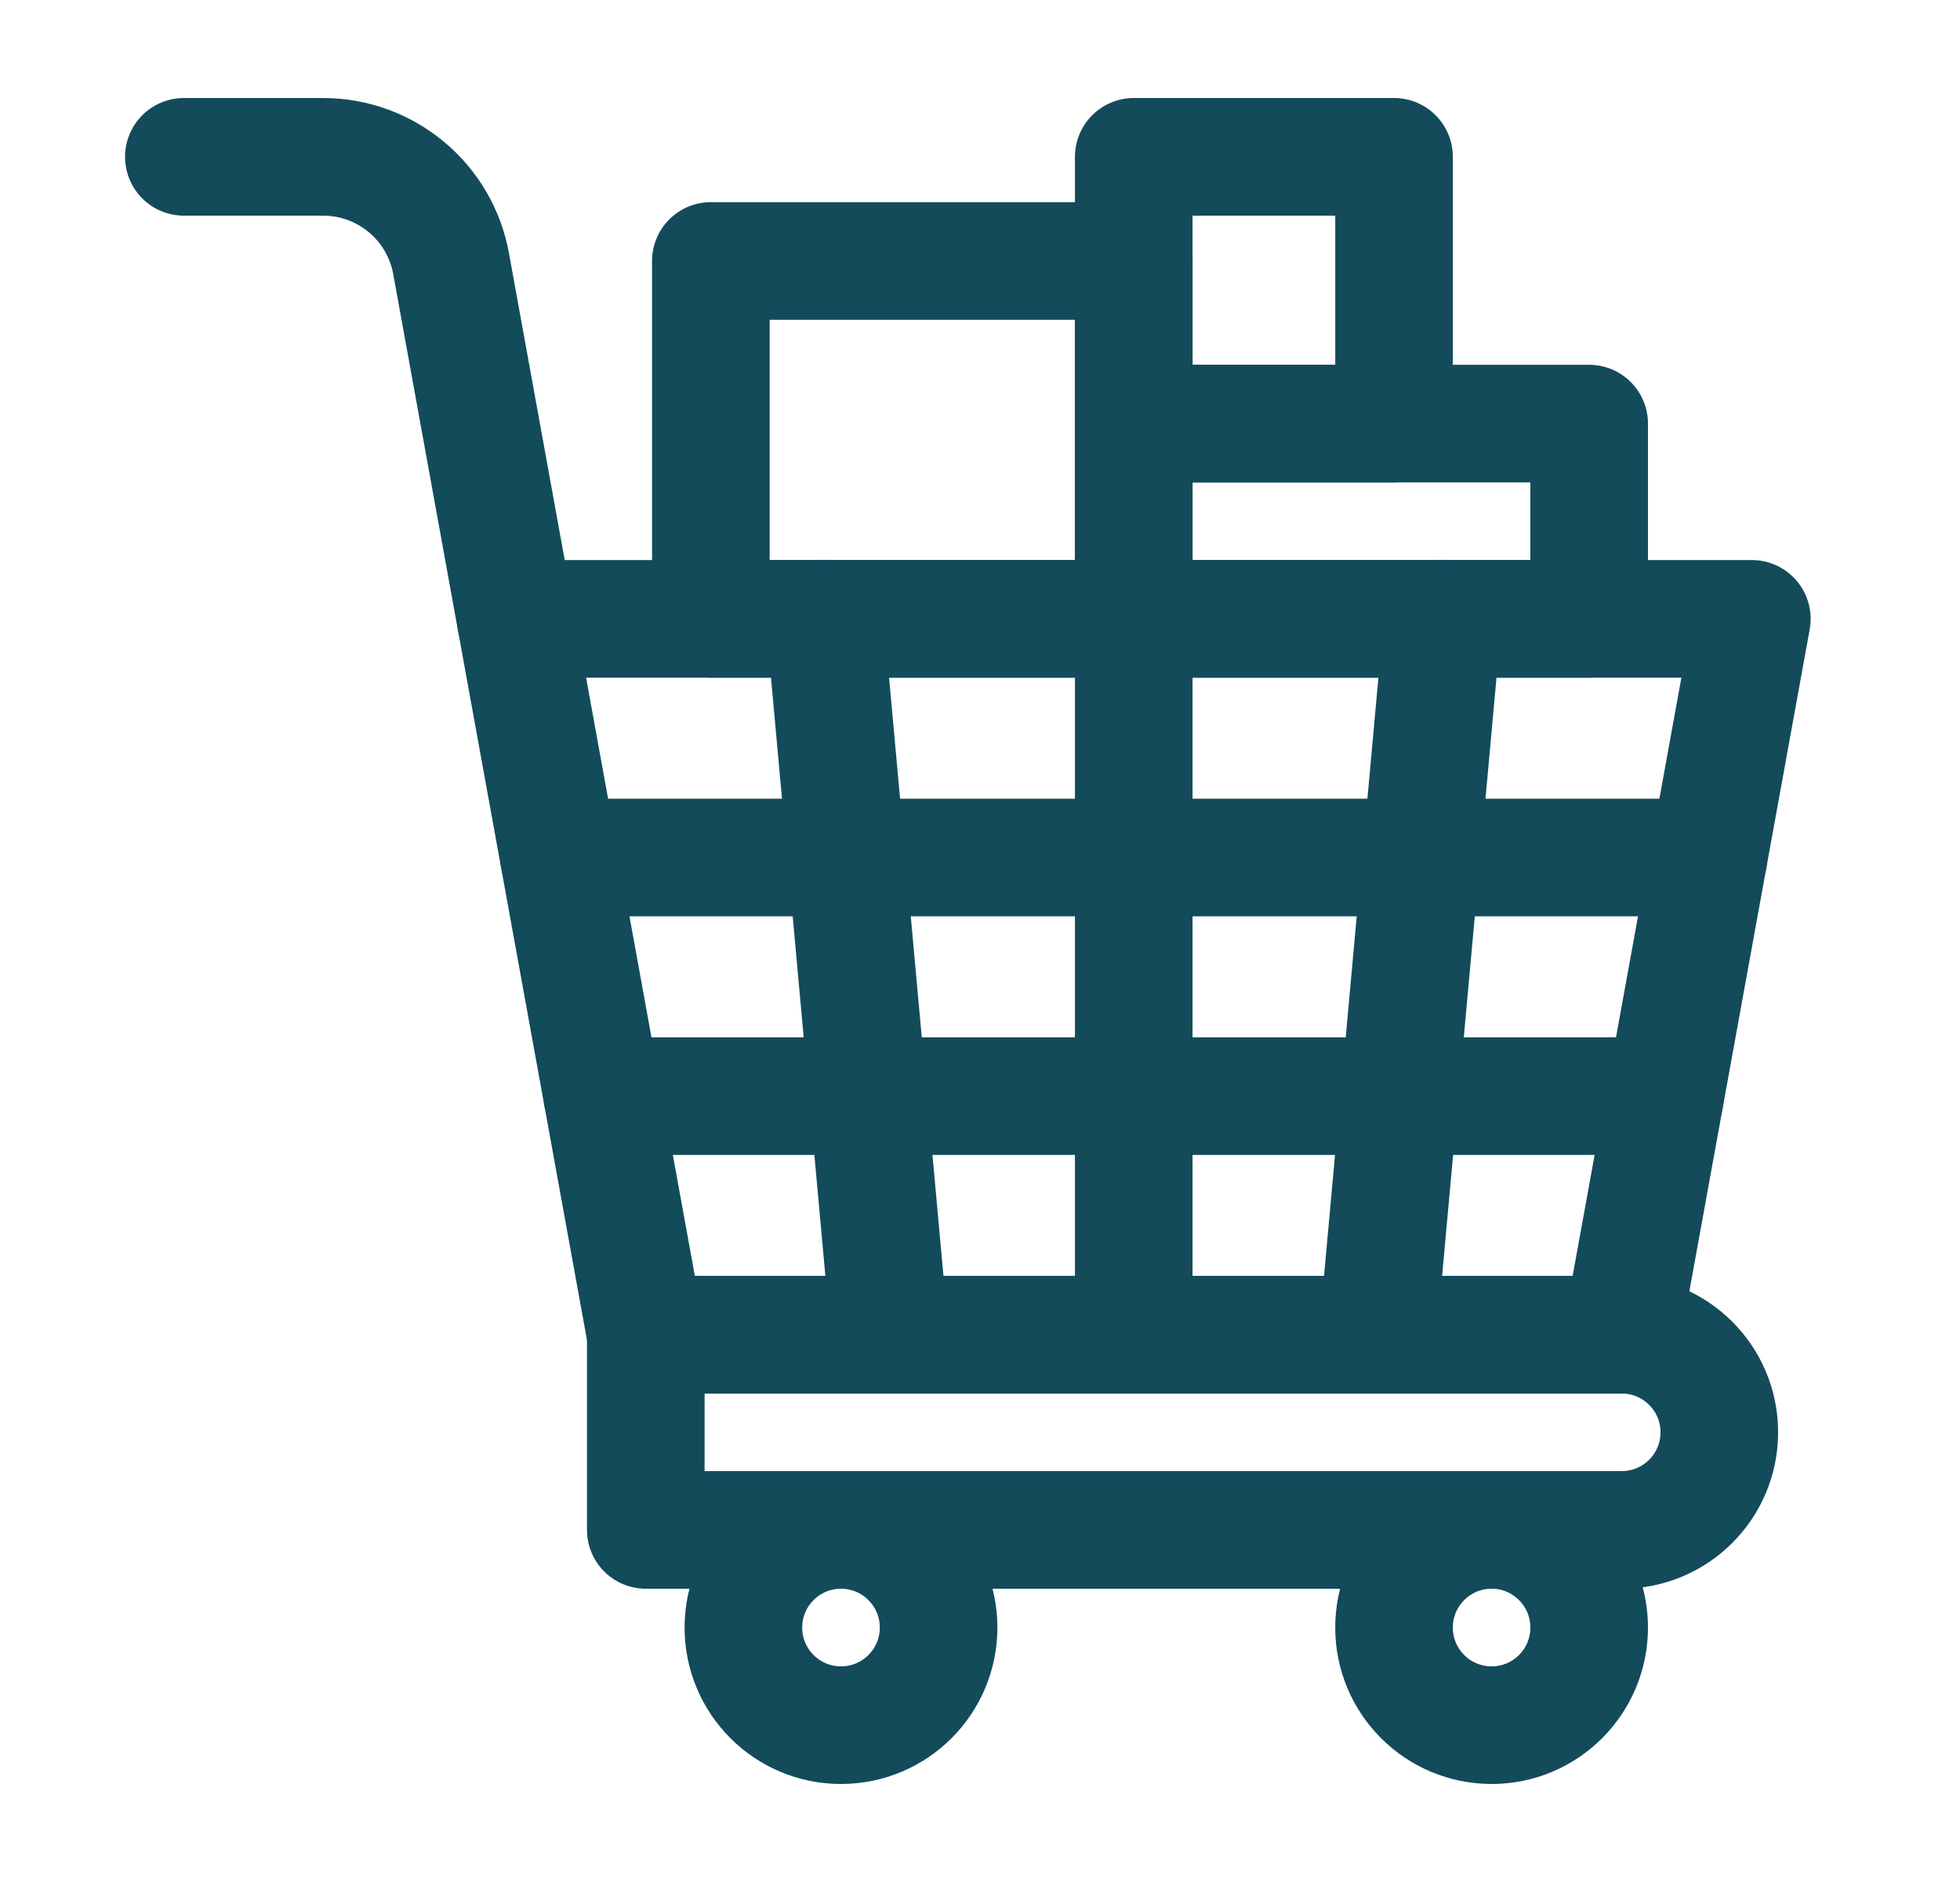
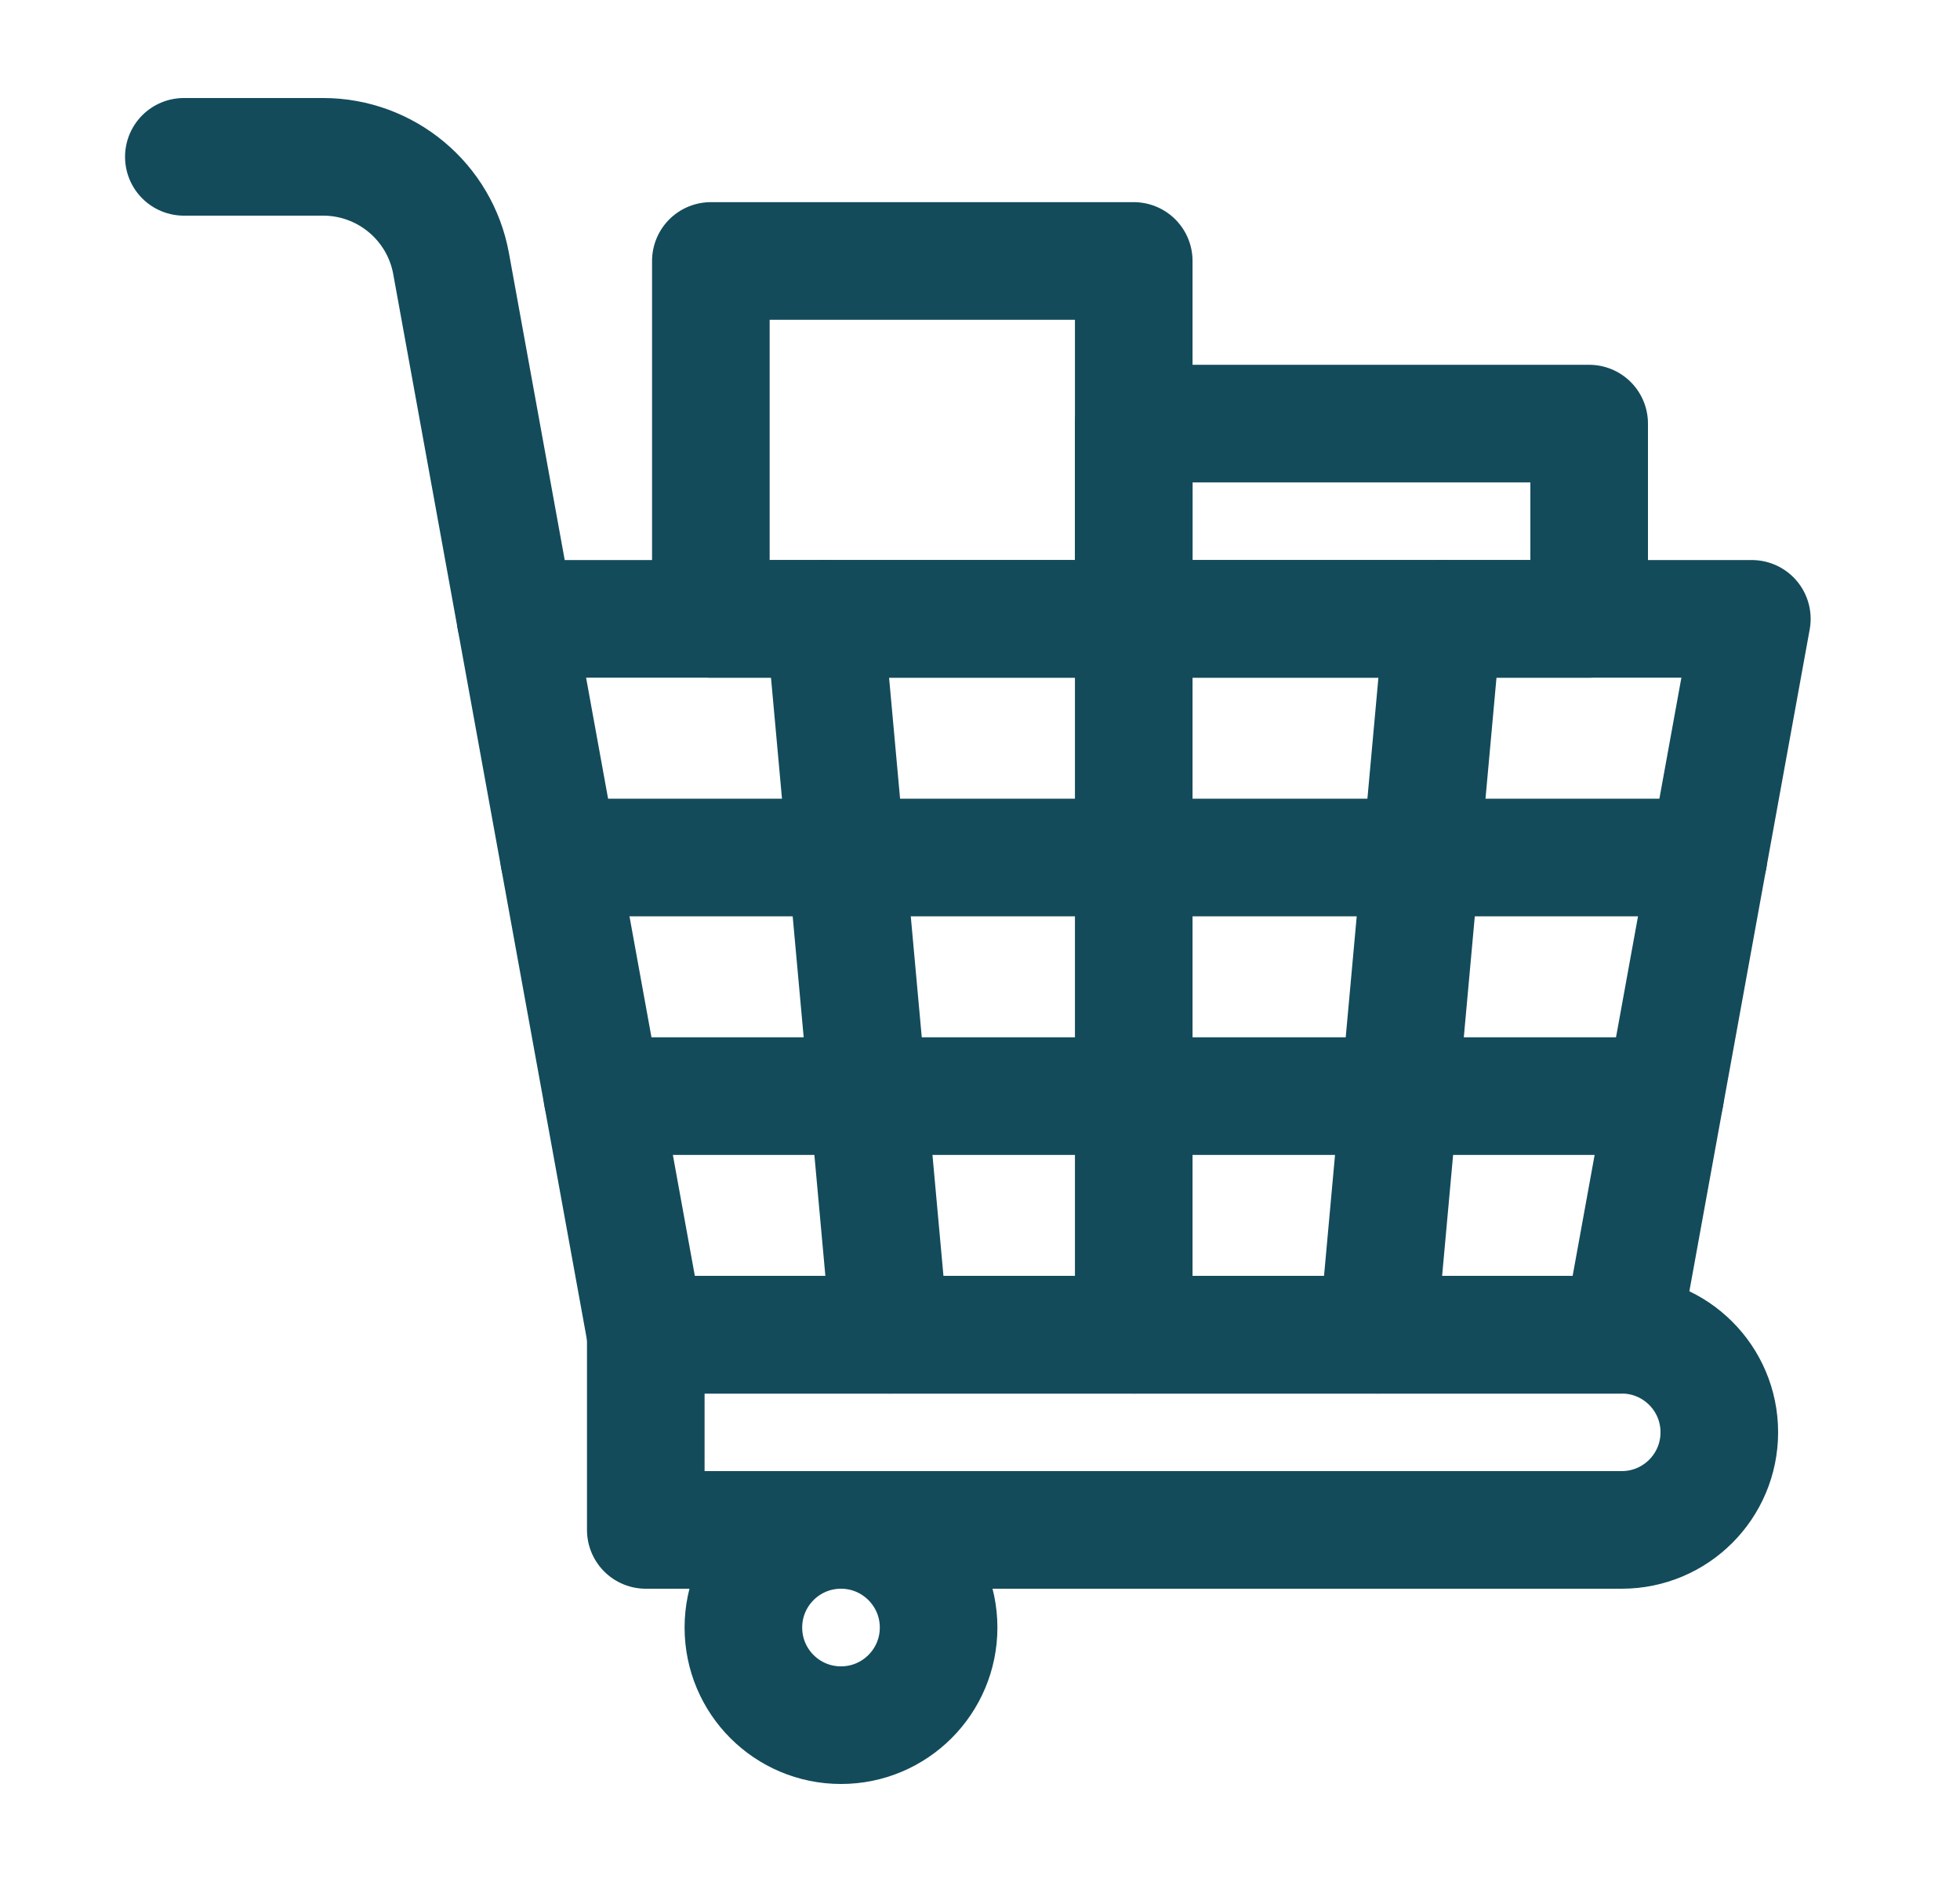
<svg xmlns="http://www.w3.org/2000/svg" width="25" height="24" viewBox="0 0 25 24" fill="none">
  <path d="M9.482 20.755C9.482 21.443 10.039 22 10.727 22C11.414 22 11.972 21.443 11.972 20.755C11.972 20.068 11.414 19.51 10.727 19.51C10.039 19.51 9.482 20.068 9.482 20.755Z" stroke="#134B5B" stroke-width="1.5" stroke-miterlimit="10" stroke-linecap="round" stroke-linejoin="round" />
-   <path d="M17.781 20.755C17.781 21.443 18.338 22 19.026 22C19.713 22 20.27 21.443 20.27 20.755C20.27 20.068 19.713 19.51 19.026 19.51C18.338 19.51 17.781 20.068 17.781 20.755Z" stroke="#134B5B" stroke-width="1.5" stroke-miterlimit="10" stroke-linecap="round" stroke-linejoin="round" />
  <path d="M20.685 17.021H8.237V19.51H20.685C21.373 19.51 21.93 18.953 21.93 18.265C21.93 17.578 21.373 17.021 20.685 17.021Z" stroke="#134B5B" stroke-width="1.5" stroke-miterlimit="10" stroke-linecap="round" stroke-linejoin="round" />
  <path d="M6.577 7.892L5.754 3.363C5.611 2.574 4.923 2 4.121 2H2.345" stroke="#134B5B" stroke-width="1.5" stroke-miterlimit="10" stroke-linecap="round" stroke-linejoin="round" />
  <path d="M6.577 7.892L8.237 17.021H20.685L22.345 7.892H6.577Z" stroke="#134B5B" stroke-width="1.5" stroke-miterlimit="10" stroke-linecap="round" stroke-linejoin="round" />
  <path d="M18.403 7.892L17.573 17.021" stroke="#134B5B" stroke-width="1.5" stroke-miterlimit="10" stroke-linecap="round" stroke-linejoin="round" />
  <path d="M14.461 7.892V17.021" stroke="#134B5B" stroke-width="1.5" stroke-miterlimit="10" stroke-linecap="round" stroke-linejoin="round" />
  <path d="M10.519 7.892L11.349 17.021" stroke="#134B5B" stroke-width="1.5" stroke-miterlimit="10" stroke-linecap="round" stroke-linejoin="round" />
  <path d="M14.461 7.892H9.067V3.328H14.461V7.892Z" stroke="#134B5B" stroke-width="1.5" stroke-miterlimit="10" stroke-linecap="round" stroke-linejoin="round" />
  <path d="M20.27 7.892H14.461V5.402H20.27V7.892Z" stroke="#134B5B" stroke-width="1.5" stroke-miterlimit="10" stroke-linecap="round" stroke-linejoin="round" />
-   <path d="M17.781 5.403H14.461V2H17.781V5.403Z" stroke="#134B5B" stroke-width="1.5" stroke-miterlimit="10" stroke-linecap="round" stroke-linejoin="round" />
  <path d="M7.131 10.935H21.792" stroke="#134B5B" stroke-width="1.5" stroke-miterlimit="10" stroke-linecap="round" stroke-linejoin="round" />
  <path d="M21.238 13.978H7.684" stroke="#134B5B" stroke-width="1.5" stroke-miterlimit="10" stroke-linecap="round" stroke-linejoin="round" />
</svg>